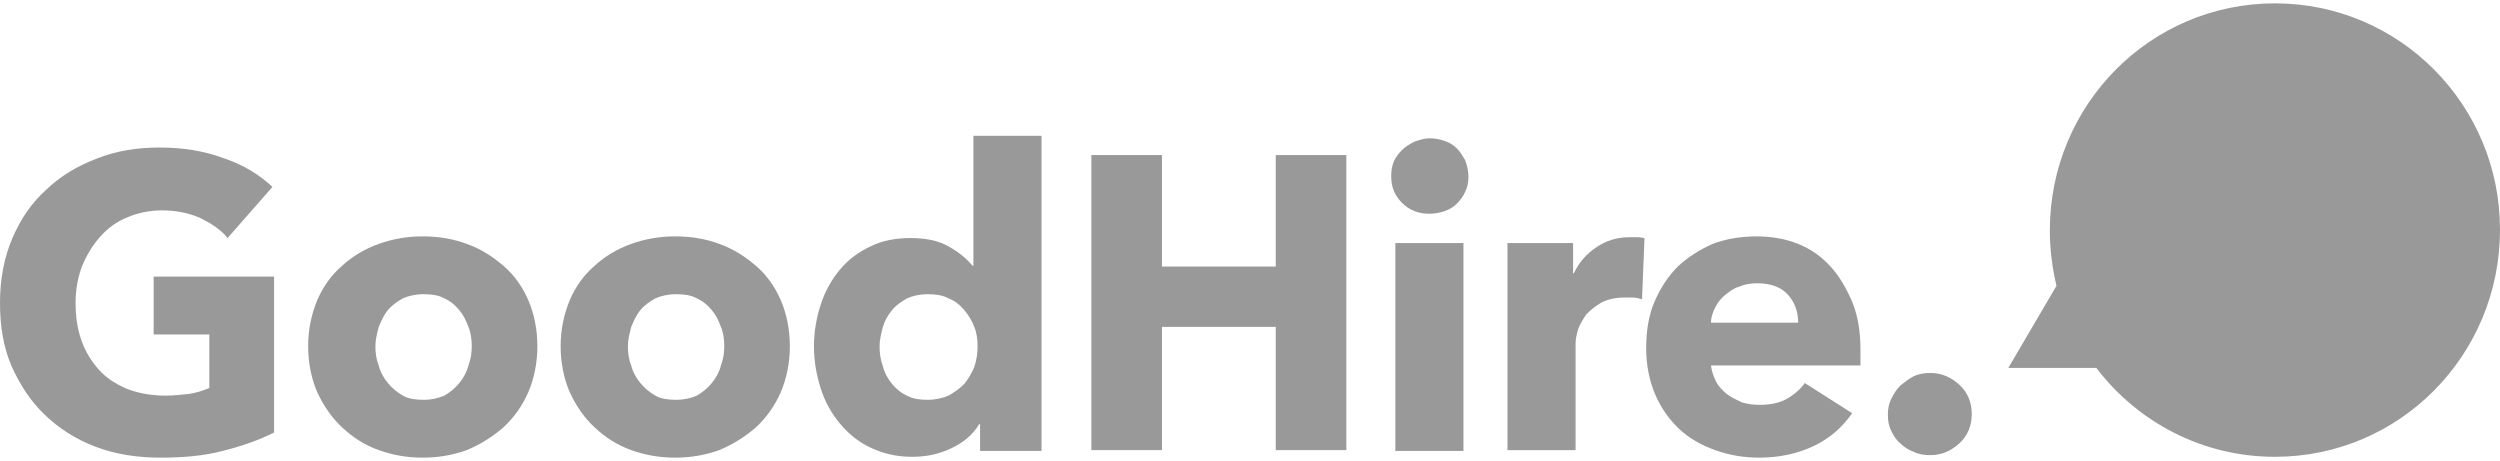
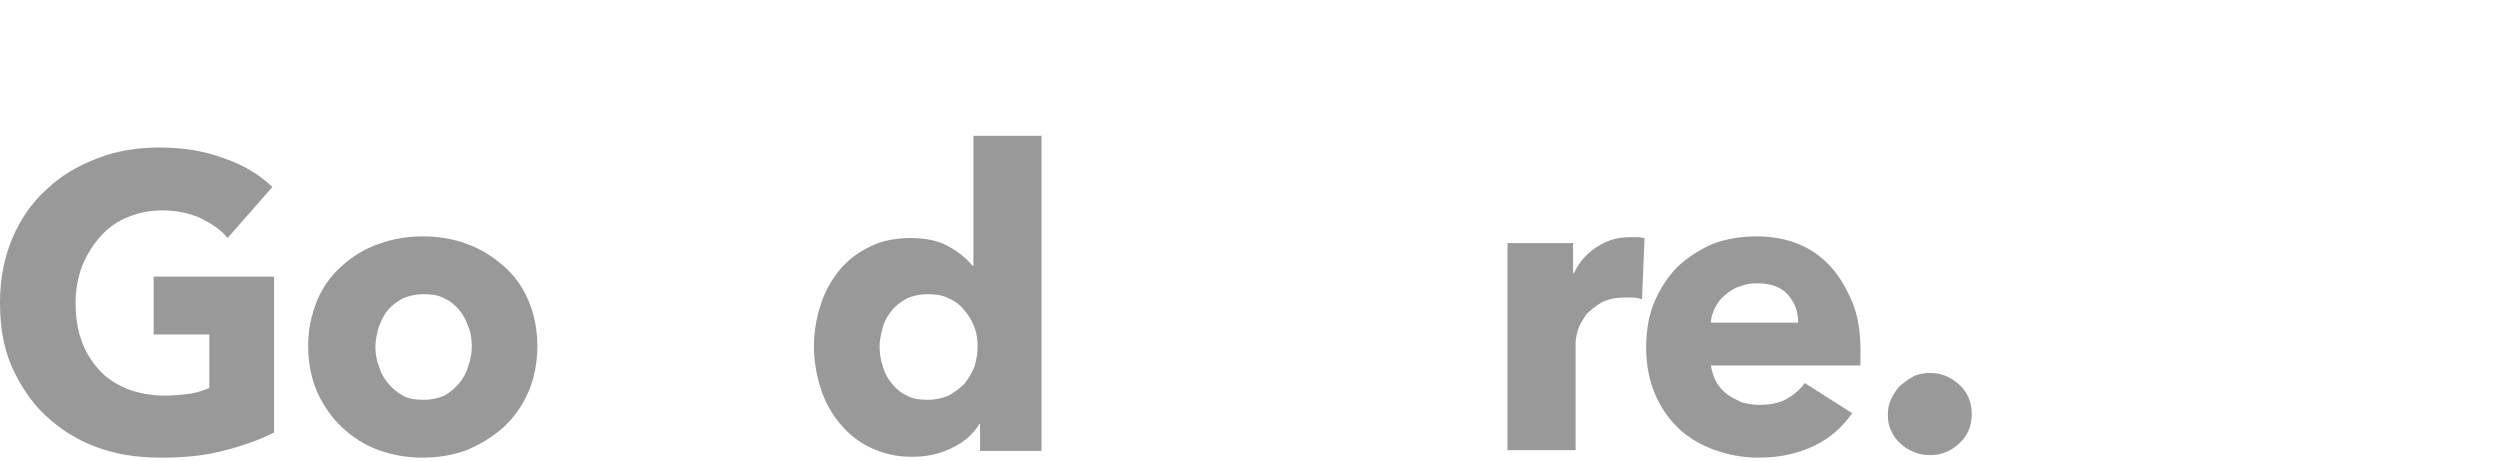
<svg xmlns="http://www.w3.org/2000/svg" width="141" height="26" viewBox="0 0 141 26" fill="none">
  <g clip-path="url(#clip0_159_277)">
-     <path d="M128.305 0.189C121.279 0.189 115.611 5.909 115.611 13C115.611 14.087 115.751 15.127 115.985 16.12L113.268 20.753H118.234C120.576 23.825 124.23 25.764 128.305 25.764C135.332 25.764 141 20.044 141 12.953C141 5.909 135.332 0.189 128.305 0.189Z" fill="#999999" />
    <path d="M12.554 25.433C11.477 25.716 10.306 25.811 9.041 25.811C7.729 25.811 6.511 25.622 5.387 25.196C4.263 24.771 3.326 24.156 2.53 23.4C1.733 22.644 1.124 21.698 0.656 20.658C0.187 19.571 0 18.389 0 17.066C0 15.742 0.234 14.513 0.703 13.425C1.171 12.338 1.78 11.44 2.623 10.684C3.42 9.927 4.356 9.36 5.481 8.935C6.558 8.509 7.729 8.32 8.994 8.32C10.306 8.32 11.524 8.509 12.648 8.935C13.772 9.313 14.662 9.88 15.365 10.542L12.835 13.425C12.46 12.953 11.945 12.622 11.289 12.291C10.633 12.007 9.931 11.866 9.135 11.866C8.432 11.866 7.776 12.007 7.214 12.244C6.605 12.48 6.09 12.858 5.668 13.331C5.247 13.804 4.919 14.324 4.638 14.986C4.403 15.6 4.263 16.309 4.263 17.066C4.263 17.822 4.356 18.531 4.591 19.193C4.825 19.855 5.153 20.375 5.574 20.847C5.996 21.32 6.511 21.651 7.167 21.934C7.776 22.171 8.526 22.313 9.322 22.313C9.79 22.313 10.212 22.265 10.634 22.218C11.055 22.171 11.43 22.029 11.805 21.887V18.862H8.666V15.6H15.459V24.393C14.615 24.818 13.678 25.149 12.554 25.433Z" fill="#999999" />
    <path d="M30.308 19.524C30.308 20.469 30.121 21.367 29.793 22.124C29.465 22.88 28.996 23.542 28.387 24.109C27.778 24.629 27.123 25.055 26.326 25.386C25.53 25.669 24.733 25.811 23.843 25.811C22.953 25.811 22.157 25.669 21.361 25.386C20.564 25.102 19.909 24.676 19.3 24.109C18.738 23.589 18.269 22.927 17.894 22.124C17.566 21.367 17.379 20.469 17.379 19.524C17.379 18.578 17.566 17.727 17.894 16.924C18.222 16.167 18.691 15.505 19.3 14.986C19.862 14.466 20.564 14.04 21.361 13.756C22.157 13.473 22.953 13.331 23.843 13.331C24.733 13.331 25.577 13.473 26.326 13.756C27.123 14.04 27.778 14.466 28.387 14.986C28.996 15.505 29.465 16.167 29.793 16.924C30.121 17.68 30.308 18.578 30.308 19.524ZM26.607 19.524C26.607 19.145 26.56 18.767 26.42 18.436C26.279 18.058 26.139 17.774 25.905 17.491C25.67 17.207 25.389 16.971 25.061 16.829C24.733 16.64 24.312 16.593 23.89 16.593C23.422 16.593 23.047 16.687 22.719 16.829C22.391 17.018 22.11 17.207 21.876 17.491C21.642 17.774 21.501 18.105 21.361 18.436C21.267 18.814 21.173 19.145 21.173 19.524C21.173 19.902 21.22 20.28 21.361 20.611C21.454 20.989 21.642 21.32 21.876 21.604C22.11 21.887 22.391 22.124 22.719 22.313C23.047 22.502 23.469 22.549 23.89 22.549C24.359 22.549 24.733 22.455 25.061 22.313C25.389 22.124 25.67 21.887 25.905 21.604C26.139 21.32 26.326 20.989 26.42 20.611C26.56 20.233 26.607 19.902 26.607 19.524Z" fill="#999999" />
-     <path d="M44.548 19.524C44.548 20.469 44.361 21.367 44.033 22.124C43.705 22.88 43.237 23.542 42.628 24.109C42.019 24.629 41.363 25.055 40.567 25.386C39.77 25.669 38.974 25.811 38.084 25.811C37.194 25.811 36.398 25.669 35.601 25.386C34.805 25.102 34.149 24.676 33.54 24.109C32.978 23.589 32.51 22.927 32.135 22.124C31.807 21.367 31.62 20.469 31.62 19.524C31.62 18.578 31.807 17.727 32.135 16.924C32.463 16.167 32.931 15.505 33.54 14.986C34.102 14.466 34.805 14.04 35.601 13.756C36.398 13.473 37.194 13.331 38.084 13.331C38.974 13.331 39.817 13.473 40.567 13.756C41.363 14.04 42.019 14.466 42.628 14.986C43.237 15.505 43.705 16.167 44.033 16.924C44.361 17.68 44.548 18.578 44.548 19.524ZM40.848 19.524C40.848 19.145 40.801 18.767 40.66 18.436C40.52 18.058 40.379 17.774 40.145 17.491C39.911 17.207 39.63 16.971 39.302 16.829C38.974 16.64 38.553 16.593 38.131 16.593C37.663 16.593 37.288 16.687 36.96 16.829C36.632 17.018 36.351 17.207 36.117 17.491C35.882 17.774 35.742 18.105 35.601 18.436C35.508 18.814 35.414 19.145 35.414 19.524C35.414 19.902 35.461 20.28 35.601 20.611C35.695 20.989 35.882 21.32 36.117 21.604C36.351 21.887 36.632 22.124 36.96 22.313C37.288 22.502 37.709 22.549 38.131 22.549C38.599 22.549 38.974 22.455 39.302 22.313C39.63 22.124 39.911 21.887 40.145 21.604C40.379 21.32 40.567 20.989 40.66 20.611C40.801 20.233 40.848 19.902 40.848 19.524Z" fill="#999999" />
    <path d="M55.276 25.433V23.92H55.229C54.854 24.535 54.339 24.96 53.636 25.291C52.934 25.622 52.231 25.764 51.435 25.764C50.544 25.764 49.795 25.575 49.092 25.244C48.39 24.913 47.828 24.44 47.359 23.873C46.891 23.305 46.516 22.644 46.282 21.887C46.047 21.131 45.907 20.375 45.907 19.524C45.907 18.72 46.047 17.916 46.282 17.207C46.516 16.451 46.891 15.789 47.359 15.222C47.828 14.655 48.39 14.229 49.092 13.898C49.748 13.567 50.544 13.425 51.341 13.425C52.184 13.425 52.934 13.567 53.496 13.898C54.105 14.229 54.526 14.607 54.854 14.986H54.901V7.658H58.742V25.433H55.276ZM55.135 19.524C55.135 19.145 55.088 18.767 54.948 18.436C54.807 18.058 54.62 17.774 54.386 17.491C54.151 17.207 53.87 16.971 53.496 16.829C53.168 16.64 52.746 16.593 52.325 16.593C51.856 16.593 51.481 16.687 51.154 16.829C50.826 17.018 50.544 17.207 50.31 17.491C50.076 17.774 49.889 18.105 49.795 18.436C49.701 18.814 49.608 19.145 49.608 19.524C49.608 19.902 49.654 20.28 49.795 20.658C49.889 21.036 50.076 21.367 50.31 21.651C50.544 21.934 50.826 22.171 51.154 22.313C51.481 22.502 51.903 22.549 52.325 22.549C52.746 22.549 53.168 22.455 53.496 22.313C53.824 22.124 54.105 21.934 54.386 21.651C54.62 21.367 54.807 21.036 54.948 20.705C55.088 20.28 55.135 19.902 55.135 19.524Z" fill="#999999" />
-     <path d="M71.952 25.433V18.436H65.535V25.386H61.553V8.745H65.535V15.033H71.952V8.745H75.934V25.386H71.952V25.433Z" fill="#999999" />
-     <path d="M82.82 9.975C82.82 10.258 82.773 10.542 82.633 10.825C82.539 11.062 82.352 11.298 82.164 11.487C81.977 11.676 81.743 11.818 81.462 11.913C81.18 12.007 80.899 12.055 80.618 12.055C80.009 12.055 79.494 11.866 79.072 11.44C78.651 11.015 78.463 10.542 78.463 9.927C78.463 9.644 78.51 9.36 78.604 9.124C78.698 8.887 78.885 8.651 79.072 8.462C79.26 8.273 79.494 8.131 79.775 7.989C80.056 7.895 80.337 7.8 80.618 7.8C80.899 7.8 81.18 7.847 81.462 7.942C81.743 8.036 81.977 8.178 82.164 8.367C82.352 8.556 82.492 8.793 82.633 9.029C82.773 9.407 82.82 9.691 82.82 9.975ZM78.698 25.433V13.709H82.539V25.433H78.698Z" fill="#999999" />
    <path d="M92.61 16.876C92.423 16.829 92.282 16.782 92.095 16.782C91.954 16.782 91.767 16.782 91.627 16.782C91.111 16.782 90.69 16.876 90.315 17.066C89.987 17.255 89.706 17.491 89.472 17.727C89.284 18.011 89.097 18.294 89.003 18.578C88.91 18.909 88.863 19.145 88.863 19.382V25.386H85.022V13.709H88.722V15.411H88.769C89.05 14.796 89.472 14.324 90.034 13.945C90.596 13.567 91.205 13.378 91.908 13.378C92.048 13.378 92.236 13.378 92.376 13.378C92.517 13.378 92.657 13.425 92.751 13.425L92.61 16.876Z" fill="#999999" />
    <path d="M104.93 19.713C104.93 19.855 104.93 20.044 104.93 20.186C104.93 20.327 104.93 20.469 104.93 20.611H96.498C96.545 20.942 96.639 21.226 96.779 21.509C96.92 21.793 97.154 22.029 97.388 22.218C97.623 22.407 97.951 22.549 98.232 22.691C98.559 22.785 98.887 22.833 99.215 22.833C99.824 22.833 100.34 22.738 100.761 22.502C101.183 22.265 101.511 21.982 101.792 21.604L104.462 23.305C103.9 24.109 103.197 24.724 102.307 25.149C101.417 25.575 100.386 25.811 99.215 25.811C98.325 25.811 97.529 25.669 96.733 25.386C95.936 25.102 95.28 24.724 94.718 24.204C94.156 23.684 93.688 23.022 93.36 22.265C93.032 21.509 92.844 20.611 92.844 19.618C92.844 18.673 92.985 17.774 93.313 17.018C93.641 16.262 94.062 15.6 94.625 15.033C95.187 14.513 95.843 14.087 96.592 13.756C97.342 13.473 98.185 13.331 99.075 13.331C99.918 13.331 100.714 13.473 101.417 13.756C102.12 14.04 102.729 14.466 103.244 15.033C103.759 15.6 104.134 16.262 104.462 17.018C104.79 17.822 104.93 18.72 104.93 19.713ZM101.417 18.2C101.417 17.585 101.23 17.066 100.855 16.64C100.48 16.215 99.918 15.978 99.122 15.978C98.747 15.978 98.419 16.026 98.091 16.167C97.763 16.262 97.529 16.451 97.295 16.64C97.061 16.829 96.873 17.066 96.733 17.349C96.592 17.633 96.498 17.916 96.498 18.2H101.417Z" fill="#999999" />
    <path d="M111.207 23.353C111.207 24.015 110.973 24.582 110.505 25.007C110.036 25.433 109.521 25.669 108.865 25.669C108.537 25.669 108.209 25.622 107.928 25.48C107.647 25.385 107.366 25.196 107.179 25.007C106.945 24.818 106.804 24.582 106.663 24.298C106.523 24.015 106.476 23.731 106.476 23.4C106.476 23.069 106.523 22.785 106.663 22.502C106.804 22.218 106.945 21.982 107.179 21.745C107.413 21.556 107.647 21.367 107.928 21.225C108.209 21.084 108.537 21.036 108.865 21.036C109.521 21.036 110.036 21.273 110.505 21.698C110.973 22.124 111.207 22.691 111.207 23.353Z" fill="#999999" />
  </g>
  <defs>
    <clipPath id="clip0_159_277">
      <rect width="141" height="26" fill="white" />
    </clipPath>
  </defs>
</svg>